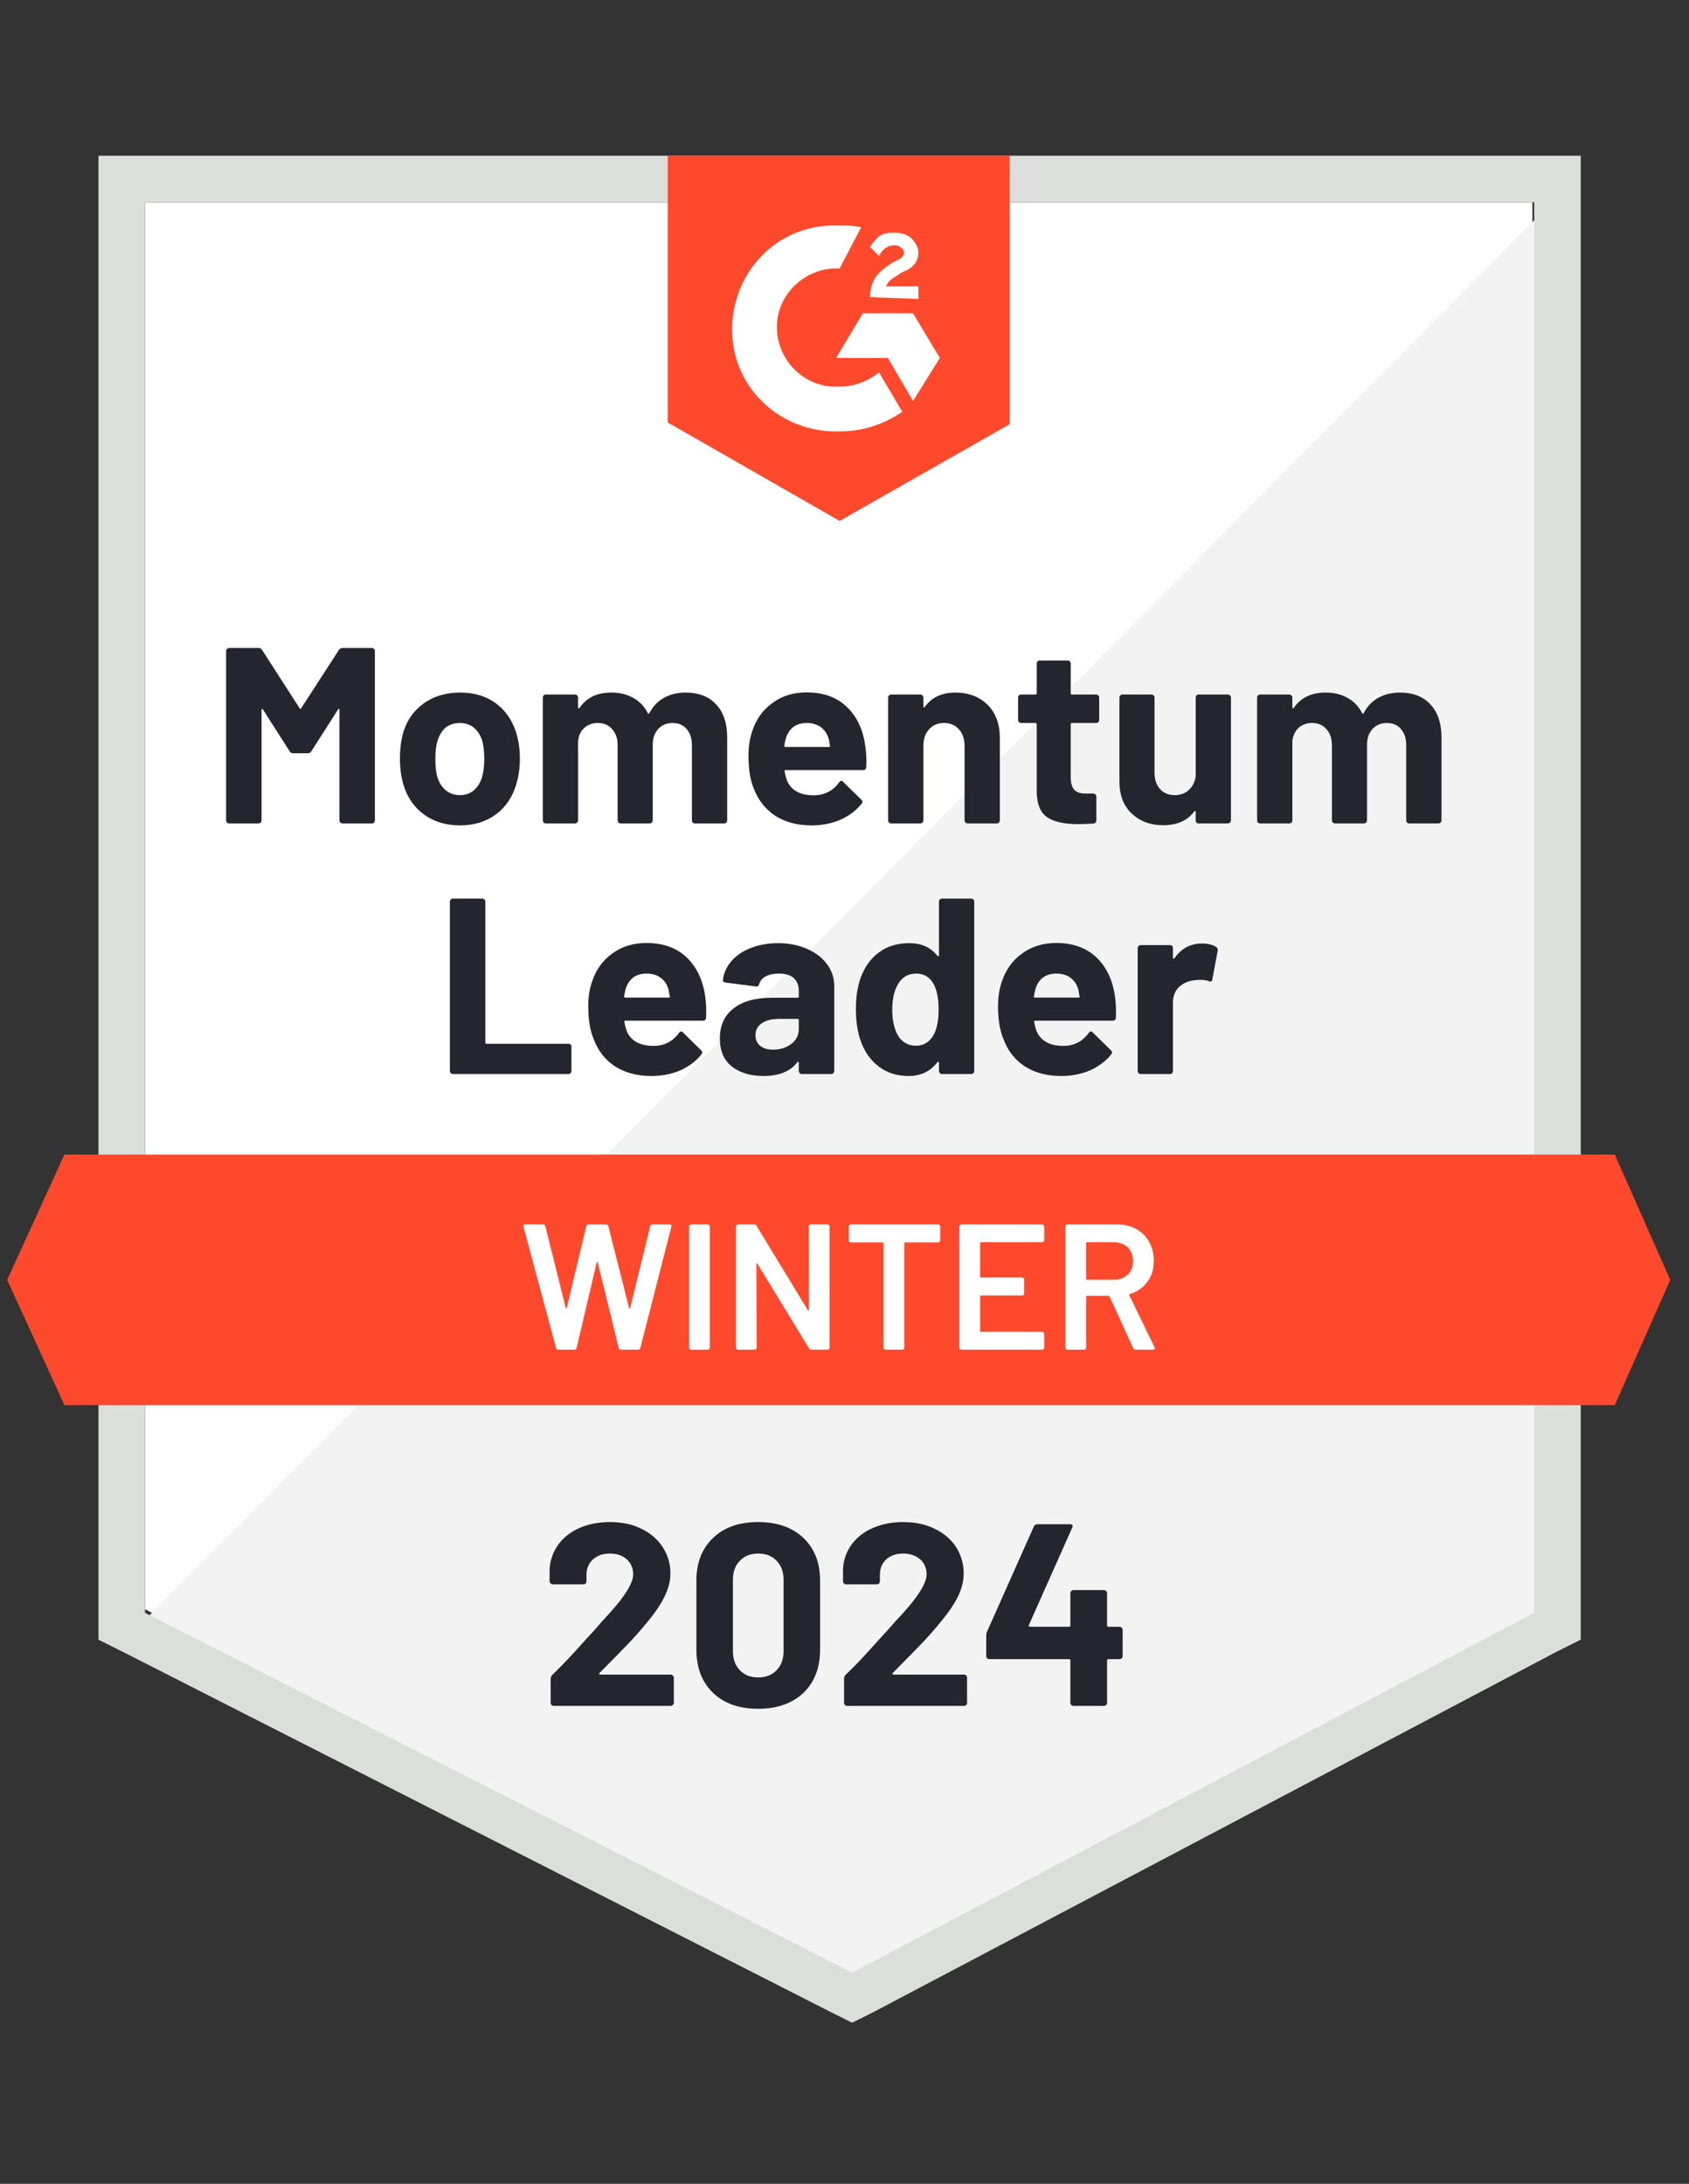
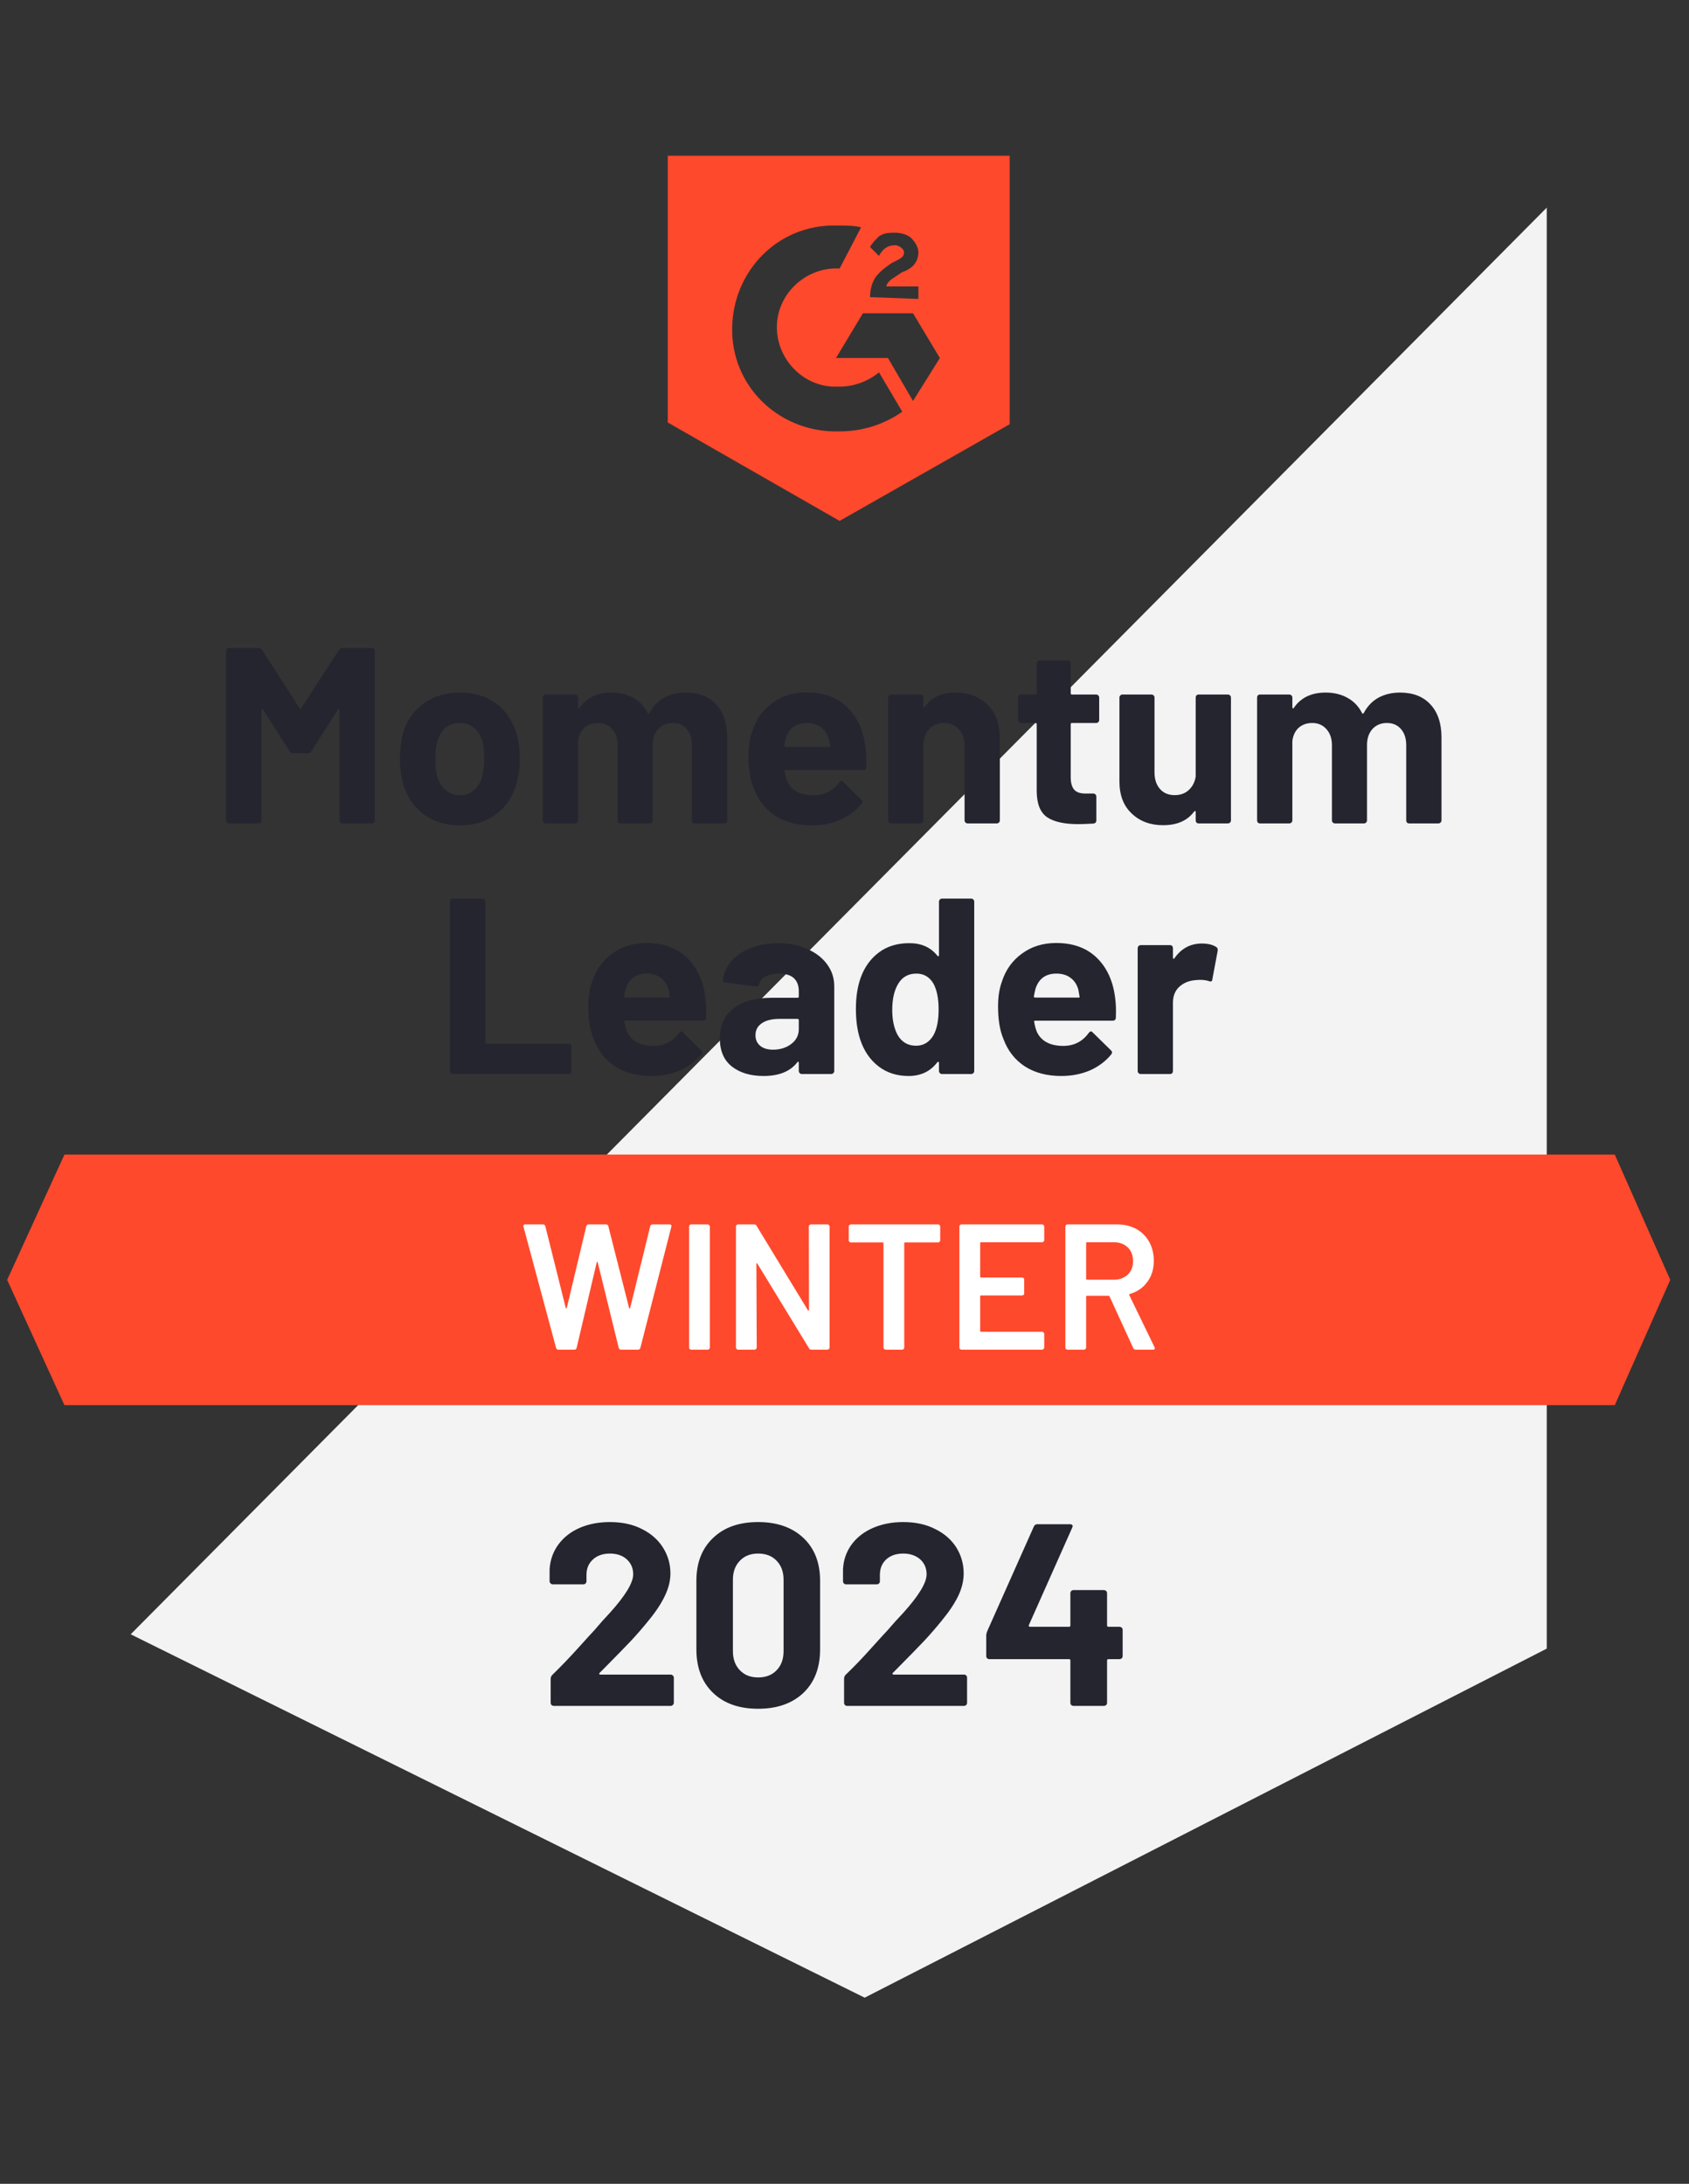
<svg xmlns="http://www.w3.org/2000/svg" width="116" height="150" viewBox="0 0 116 150" fill="none">
  <rect x="0" y="0" width="116" height="150" fill="#333333" stroke="none" />
-   <path d="M9.959 110.533L58.525 135.246L105.246 110.533V13.894H9.959V110.533Z" fill="white" />
-   <path d="M106.23 14.262L8.976 112.254L59.385 137.213L106.23 113.238V14.262Z" fill="#F2F3F2" />
-   <path d="M6.763 46.107V112.623L8.484 113.484L57.05 138.197L58.525 138.934L60 138.197L106.845 113.484L108.566 112.623V10.697H6.763V46.107ZM9.959 110.779V13.893H105.369V110.779L58.525 135.492L9.959 110.779Z" fill="#DCDEDC" />
+   <path d="M106.23 14.262L8.976 112.254L59.385 137.213L106.23 113.238V14.262" fill="#F2F3F2" />
  <path d="M57.664 15.492C58.156 15.492 58.648 15.492 59.14 15.615L57.664 18.443C55.451 18.32 53.484 20.041 53.361 22.254C53.238 24.467 54.959 26.434 57.172 26.557H57.664C58.648 26.557 59.632 26.189 60.369 25.574L61.968 28.279C60.738 29.139 59.263 29.631 57.664 29.631C53.73 29.754 50.41 26.803 50.287 22.869C50.164 18.934 53.115 15.615 57.05 15.492H57.664ZM62.705 21.517L64.55 24.59L62.705 27.541L60.984 24.59H57.418L59.263 21.517H62.705ZM59.755 20.41C59.755 19.918 59.877 19.426 60.123 19.057C60.369 18.689 60.861 18.32 61.23 18.074L61.476 17.951C61.968 17.705 62.09 17.582 62.09 17.336C62.09 17.09 61.722 16.844 61.476 16.844C60.984 16.844 60.615 17.09 60.369 17.582L59.755 16.967C59.877 16.721 60.123 16.476 60.369 16.23C60.738 15.984 61.107 15.984 61.476 15.984C61.845 15.984 62.336 16.107 62.582 16.352C62.828 16.598 63.074 16.967 63.074 17.336C63.074 17.951 62.705 18.443 61.968 18.689L61.599 18.934C61.23 19.18 60.984 19.303 60.861 19.672H63.074V20.533L59.755 20.41ZM57.664 35.779L69.345 29.139V10.697H45.861V29.017L57.664 35.779ZM110.902 79.303H4.427L0.492 87.91L4.427 96.516H110.902L114.713 87.91L110.902 79.303Z" fill="#FF492C" />
  <path d="M31.107 73.771C31.05 73.771 31.001 73.75 30.96 73.709C30.919 73.668 30.898 73.619 30.898 73.562V61.93C30.898 61.873 30.919 61.824 30.96 61.783C31.001 61.742 31.05 61.721 31.107 61.721H33.124C33.181 61.721 33.23 61.742 33.271 61.783C33.312 61.824 33.333 61.873 33.333 61.93V71.607C33.333 71.664 33.361 71.693 33.419 71.693H39.05C39.107 71.693 39.152 71.709 39.185 71.742C39.226 71.783 39.246 71.832 39.246 71.889V73.562C39.246 73.619 39.226 73.668 39.185 73.709C39.152 73.75 39.107 73.771 39.05 73.771H31.107ZM48.431 68.434C48.496 68.869 48.517 69.357 48.492 69.898C48.484 70.037 48.41 70.107 48.271 70.107H42.947C42.882 70.107 42.861 70.135 42.886 70.193C42.919 70.422 42.98 70.652 43.07 70.881C43.374 71.521 43.984 71.84 44.902 71.84C45.632 71.832 46.21 71.533 46.636 70.943C46.685 70.877 46.738 70.844 46.796 70.844C46.828 70.844 46.865 70.869 46.906 70.918L48.148 72.135C48.206 72.193 48.234 72.246 48.234 72.295C48.234 72.312 48.214 72.357 48.173 72.43C47.788 72.898 47.3 73.262 46.71 73.525C46.111 73.779 45.456 73.906 44.742 73.906C43.759 73.906 42.923 73.684 42.234 73.242C41.554 72.791 41.066 72.164 40.771 71.361C40.525 70.787 40.402 70.037 40.402 69.111C40.402 68.48 40.488 67.922 40.66 67.439C40.923 66.619 41.386 65.971 42.05 65.496C42.706 65.012 43.488 64.771 44.398 64.771C45.546 64.771 46.468 65.103 47.164 65.766C47.853 66.43 48.275 67.32 48.431 68.434ZM44.41 66.873C43.689 66.873 43.214 67.209 42.984 67.881C42.943 68.029 42.902 68.213 42.861 68.434C42.861 68.492 42.89 68.521 42.947 68.521H45.935C46.001 68.521 46.021 68.492 45.996 68.434C45.939 68.099 45.91 67.939 45.91 67.955C45.812 67.611 45.632 67.344 45.37 67.156C45.115 66.967 44.796 66.873 44.41 66.873ZM53.435 64.783C54.181 64.783 54.845 64.914 55.427 65.176C56.017 65.43 56.476 65.783 56.804 66.234C57.132 66.676 57.296 67.176 57.296 67.734V73.562C57.296 73.619 57.275 73.668 57.234 73.709C57.193 73.75 57.144 73.771 57.087 73.771H55.07C55.013 73.771 54.964 73.75 54.923 73.709C54.882 73.668 54.861 73.619 54.861 73.562V72.996C54.861 72.963 54.849 72.939 54.824 72.922C54.808 72.914 54.788 72.926 54.763 72.959C54.279 73.59 53.505 73.906 52.439 73.906C51.546 73.906 50.82 73.689 50.263 73.254C49.714 72.82 49.439 72.176 49.439 71.324C49.439 70.439 49.751 69.754 50.374 69.271C50.988 68.779 51.87 68.533 53.017 68.533H54.775C54.833 68.533 54.861 68.504 54.861 68.447V68.078C54.861 67.693 54.746 67.394 54.517 67.18C54.288 66.975 53.943 66.873 53.484 66.873C53.132 66.873 52.837 66.934 52.599 67.058C52.361 67.18 52.21 67.357 52.144 67.586C52.111 67.717 52.038 67.775 51.923 67.758L49.833 67.488C49.701 67.463 49.64 67.41 49.648 67.328C49.697 66.853 49.89 66.418 50.226 66.025C50.562 65.631 51.009 65.328 51.566 65.115C52.124 64.894 52.746 64.783 53.435 64.783ZM53.091 72.099C53.583 72.099 54.001 71.967 54.345 71.705C54.689 71.443 54.861 71.103 54.861 70.684V70.07C54.861 70.012 54.833 69.984 54.775 69.984H53.533C53.017 69.984 52.615 70.082 52.328 70.279C52.033 70.475 51.886 70.75 51.886 71.103C51.886 71.414 51.996 71.66 52.218 71.84C52.431 72.012 52.722 72.099 53.091 72.099ZM64.488 61.93C64.488 61.873 64.509 61.824 64.55 61.783C64.591 61.742 64.64 61.721 64.697 61.721H66.701C66.759 61.721 66.808 61.742 66.849 61.783C66.89 61.824 66.91 61.873 66.91 61.93V73.562C66.91 73.619 66.89 73.668 66.849 73.709C66.808 73.75 66.759 73.771 66.701 73.771H64.697C64.64 73.771 64.591 73.75 64.55 73.709C64.509 73.668 64.488 73.619 64.488 73.562V72.996C64.488 72.963 64.476 72.943 64.451 72.934C64.427 72.926 64.402 72.934 64.378 72.959C63.902 73.59 63.242 73.906 62.398 73.906C61.595 73.906 60.906 73.684 60.333 73.242C59.751 72.791 59.333 72.176 59.078 71.398C58.882 70.799 58.783 70.103 58.783 69.308C58.783 68.496 58.89 67.787 59.103 67.18C59.365 66.443 59.779 65.861 60.345 65.434C60.91 65 61.615 64.783 62.46 64.783C63.279 64.783 63.919 65.07 64.378 65.644C64.402 65.676 64.427 65.689 64.451 65.68C64.476 65.672 64.488 65.648 64.488 65.607V61.93ZM64.12 71.09C64.349 70.664 64.464 70.082 64.464 69.344C64.464 68.574 64.341 67.971 64.095 67.537C63.824 67.094 63.439 66.873 62.939 66.873C62.398 66.873 61.988 67.094 61.71 67.537C61.423 67.988 61.279 68.599 61.279 69.369C61.279 70.058 61.402 70.631 61.648 71.09C61.935 71.582 62.357 71.828 62.914 71.828C63.431 71.828 63.833 71.582 64.12 71.09ZM76.574 68.434C76.64 68.869 76.66 69.357 76.636 69.898C76.628 70.037 76.554 70.107 76.415 70.107H71.091C71.025 70.107 71.005 70.135 71.029 70.193C71.062 70.422 71.124 70.652 71.214 70.881C71.517 71.521 72.128 71.84 73.046 71.84C73.775 71.832 74.353 71.533 74.779 70.943C74.829 70.877 74.882 70.844 74.939 70.844C74.972 70.844 75.009 70.869 75.05 70.918L76.292 72.135C76.349 72.193 76.378 72.246 76.378 72.295C76.378 72.312 76.357 72.357 76.316 72.43C75.931 72.898 75.443 73.262 74.853 73.525C74.255 73.779 73.599 73.906 72.886 73.906C71.902 73.906 71.066 73.684 70.378 73.242C69.697 72.791 69.21 72.164 68.915 71.361C68.669 70.787 68.546 70.037 68.546 69.111C68.546 68.48 68.632 67.922 68.804 67.439C69.066 66.619 69.529 65.971 70.193 65.496C70.849 65.012 71.632 64.771 72.542 64.771C73.689 64.771 74.611 65.103 75.308 65.766C75.996 66.43 76.419 67.32 76.574 68.434ZM72.554 66.873C71.833 66.873 71.357 67.209 71.128 67.881C71.087 68.029 71.046 68.213 71.005 68.434C71.005 68.492 71.033 68.521 71.091 68.521H74.079C74.144 68.521 74.165 68.492 74.14 68.434C74.083 68.099 74.054 67.939 74.054 67.955C73.956 67.611 73.775 67.344 73.513 67.156C73.259 66.967 72.939 66.873 72.554 66.873ZM82.537 64.808C82.956 64.808 83.283 64.885 83.521 65.041C83.611 65.09 83.648 65.176 83.632 65.299L83.263 67.266C83.255 67.406 83.177 67.447 83.029 67.389C82.857 67.332 82.656 67.303 82.427 67.303C82.329 67.303 82.201 67.312 82.046 67.328C81.628 67.369 81.275 67.521 80.988 67.783C80.701 68.053 80.558 68.414 80.558 68.865V73.562C80.558 73.619 80.542 73.668 80.509 73.709C80.468 73.75 80.419 73.771 80.361 73.771H78.345C78.287 73.771 78.238 73.75 78.197 73.709C78.156 73.668 78.136 73.619 78.136 73.562V65.127C78.136 65.07 78.156 65.021 78.197 64.98C78.238 64.939 78.287 64.918 78.345 64.918H80.361C80.419 64.918 80.468 64.939 80.509 64.98C80.542 65.021 80.558 65.07 80.558 65.127V65.779C80.558 65.82 80.57 65.844 80.595 65.853C80.62 65.861 80.636 65.857 80.644 65.84C81.12 65.152 81.751 64.808 82.537 64.808ZM23.275 44.644C23.333 44.553 23.415 44.508 23.521 44.508H25.538C25.595 44.508 25.644 44.529 25.685 44.57C25.726 44.611 25.747 44.66 25.747 44.717V56.349C25.747 56.406 25.726 56.455 25.685 56.496C25.644 56.537 25.595 56.557 25.538 56.557H23.521C23.464 56.557 23.415 56.537 23.374 56.496C23.333 56.455 23.312 56.406 23.312 56.349V48.762C23.312 48.713 23.3 48.689 23.275 48.689C23.259 48.689 23.238 48.705 23.214 48.738L21.382 51.603C21.324 51.693 21.247 51.738 21.148 51.738H20.128C20.029 51.738 19.951 51.693 19.894 51.603L18.062 48.738C18.038 48.705 18.017 48.693 18.001 48.701C17.976 48.709 17.964 48.734 17.964 48.775V56.349C17.964 56.406 17.943 56.455 17.902 56.496C17.861 56.537 17.812 56.557 17.755 56.557H15.738C15.681 56.557 15.632 56.537 15.591 56.496C15.55 56.455 15.529 56.406 15.529 56.349V44.717C15.529 44.66 15.55 44.611 15.591 44.57C15.632 44.529 15.681 44.508 15.738 44.508H17.755C17.861 44.508 17.943 44.553 18.001 44.644L20.583 48.652C20.615 48.725 20.648 48.725 20.681 48.652L23.275 44.644ZM31.599 56.693C30.632 56.693 29.804 56.443 29.115 55.943C28.427 55.434 27.956 54.746 27.701 53.877C27.546 53.336 27.468 52.75 27.468 52.119C27.468 51.439 27.546 50.828 27.701 50.287C27.964 49.443 28.439 48.779 29.128 48.295C29.816 47.812 30.644 47.57 31.611 47.57C32.554 47.57 33.357 47.807 34.021 48.283C34.685 48.758 35.156 49.422 35.435 50.275C35.615 50.849 35.706 51.451 35.706 52.082C35.706 52.705 35.628 53.283 35.472 53.816C35.218 54.717 34.751 55.422 34.07 55.93C33.382 56.439 32.558 56.693 31.599 56.693ZM31.599 54.615C31.976 54.615 32.296 54.5 32.558 54.271C32.82 54.041 33.009 53.725 33.124 53.324C33.214 52.955 33.259 52.553 33.259 52.119C33.259 51.635 33.214 51.225 33.124 50.889C33.001 50.504 32.808 50.201 32.546 49.98C32.275 49.767 31.951 49.66 31.574 49.66C31.189 49.66 30.865 49.767 30.603 49.98C30.349 50.201 30.165 50.504 30.05 50.889C29.951 51.168 29.902 51.578 29.902 52.119C29.902 52.635 29.943 53.037 30.025 53.324C30.14 53.725 30.333 54.041 30.603 54.271C30.874 54.5 31.206 54.615 31.599 54.615ZM47.091 47.57C47.984 47.57 48.681 47.84 49.181 48.381C49.689 48.922 49.943 49.68 49.943 50.656V56.349C49.943 56.406 49.923 56.455 49.882 56.496C49.841 56.537 49.792 56.557 49.734 56.557H47.718C47.66 56.557 47.611 56.537 47.57 56.496C47.538 56.455 47.521 56.406 47.521 56.349V51.184C47.521 50.717 47.398 50.344 47.152 50.066C46.914 49.795 46.595 49.66 46.193 49.66C45.792 49.66 45.464 49.795 45.21 50.066C44.956 50.344 44.828 50.713 44.828 51.172V56.349C44.828 56.406 44.808 56.455 44.767 56.496C44.726 56.537 44.677 56.557 44.62 56.557H42.628C42.57 56.557 42.521 56.537 42.48 56.496C42.439 56.455 42.419 56.406 42.419 56.349V51.184C42.419 50.725 42.292 50.357 42.038 50.078C41.792 49.799 41.468 49.66 41.066 49.66C40.697 49.66 40.39 49.767 40.144 49.98C39.898 50.201 39.751 50.504 39.701 50.889V56.349C39.701 56.406 39.681 56.455 39.64 56.496C39.599 56.537 39.55 56.557 39.492 56.557H37.476C37.419 56.557 37.374 56.537 37.341 56.496C37.3 56.455 37.279 56.406 37.279 56.349V47.914C37.279 47.857 37.3 47.807 37.341 47.767C37.374 47.725 37.419 47.705 37.476 47.705H39.492C39.55 47.705 39.599 47.725 39.64 47.767C39.681 47.807 39.701 47.857 39.701 47.914V48.59C39.701 48.623 39.714 48.644 39.738 48.652C39.763 48.668 39.783 48.66 39.8 48.627C40.275 47.922 41.005 47.57 41.988 47.57C42.562 47.57 43.066 47.693 43.501 47.939C43.927 48.176 44.255 48.521 44.484 48.971C44.517 49.037 44.558 49.037 44.607 48.971C44.861 48.496 45.201 48.144 45.628 47.914C46.062 47.684 46.55 47.57 47.091 47.57ZM59.423 51.221C59.496 51.656 59.521 52.144 59.496 52.684C59.488 52.824 59.414 52.894 59.275 52.894H53.951C53.886 52.894 53.865 52.922 53.89 52.98C53.923 53.209 53.984 53.439 54.074 53.668C54.37 54.307 54.976 54.627 55.894 54.627C56.632 54.619 57.214 54.32 57.64 53.73C57.681 53.664 57.73 53.631 57.788 53.631C57.828 53.631 57.87 53.656 57.91 53.705L59.152 54.922C59.21 54.98 59.238 55.033 59.238 55.082C59.238 55.099 59.214 55.144 59.164 55.217C58.788 55.684 58.3 56.049 57.701 56.312C57.111 56.566 56.46 56.693 55.746 56.693C54.755 56.693 53.919 56.471 53.238 56.029C52.558 55.578 52.066 54.951 51.763 54.148C51.525 53.574 51.406 52.824 51.406 51.898C51.406 51.267 51.492 50.709 51.664 50.225C51.927 49.406 52.39 48.758 53.054 48.283C53.71 47.799 54.492 47.557 55.402 47.557C56.55 47.557 57.468 47.889 58.156 48.553C58.853 49.217 59.275 50.107 59.423 51.221ZM55.414 49.66C54.693 49.66 54.218 49.996 53.988 50.668C53.939 50.816 53.898 51 53.865 51.221C53.865 51.279 53.894 51.307 53.951 51.307H56.927C57.001 51.307 57.025 51.279 57.001 51.221C56.943 50.885 56.914 50.725 56.914 50.742C56.808 50.398 56.628 50.131 56.374 49.943C56.111 49.754 55.792 49.66 55.414 49.66ZM65.607 47.57C66.525 47.57 67.267 47.853 67.833 48.418C68.39 48.975 68.669 49.738 68.669 50.705V56.349C68.669 56.406 68.648 56.455 68.607 56.496C68.566 56.537 68.517 56.557 68.46 56.557H66.456C66.398 56.557 66.349 56.537 66.308 56.496C66.267 56.455 66.246 56.406 66.246 56.349V51.209C66.246 50.75 66.115 50.377 65.853 50.09C65.599 49.803 65.259 49.66 64.833 49.66C64.406 49.66 64.066 49.803 63.812 50.09C63.55 50.377 63.419 50.75 63.419 51.209V56.349C63.419 56.406 63.398 56.455 63.357 56.496C63.316 56.537 63.267 56.557 63.21 56.557H61.206C61.148 56.557 61.099 56.537 61.058 56.496C61.017 56.455 60.996 56.406 60.996 56.349V47.914C60.996 47.857 61.017 47.807 61.058 47.767C61.099 47.725 61.148 47.705 61.206 47.705H63.21C63.267 47.705 63.316 47.725 63.357 47.767C63.398 47.807 63.419 47.857 63.419 47.914V48.517C63.419 48.549 63.431 48.574 63.456 48.59C63.48 48.599 63.496 48.59 63.505 48.566C63.98 47.902 64.681 47.57 65.607 47.57ZM75.492 49.451C75.492 49.508 75.472 49.557 75.431 49.599C75.39 49.639 75.341 49.66 75.283 49.66H73.624C73.566 49.66 73.537 49.689 73.537 49.746V53.385C73.537 53.771 73.615 54.053 73.771 54.234C73.927 54.414 74.177 54.504 74.521 54.504H75.087C75.144 54.504 75.193 54.525 75.234 54.566C75.275 54.607 75.296 54.656 75.296 54.713V56.349C75.296 56.48 75.226 56.553 75.087 56.57C74.611 56.594 74.267 56.607 74.054 56.607C73.103 56.607 72.394 56.451 71.927 56.139C71.451 55.82 71.21 55.225 71.201 54.357V49.746C71.201 49.689 71.173 49.66 71.115 49.66H70.132C70.074 49.66 70.025 49.639 69.984 49.599C69.943 49.557 69.923 49.508 69.923 49.451V47.914C69.923 47.857 69.943 47.807 69.984 47.767C70.025 47.725 70.074 47.705 70.132 47.705H71.115C71.173 47.705 71.201 47.676 71.201 47.619V45.578C71.201 45.521 71.222 45.471 71.263 45.43C71.304 45.389 71.353 45.369 71.41 45.369H73.341C73.398 45.369 73.443 45.389 73.476 45.43C73.517 45.471 73.537 45.521 73.537 45.578V47.619C73.537 47.676 73.566 47.705 73.624 47.705H75.283C75.341 47.705 75.39 47.725 75.431 47.767C75.472 47.807 75.492 47.857 75.492 47.914V49.451ZM82.12 47.914C82.12 47.857 82.136 47.807 82.169 47.767C82.21 47.725 82.259 47.705 82.316 47.705H84.333C84.39 47.705 84.439 47.725 84.48 47.767C84.521 47.807 84.542 47.857 84.542 47.914V56.349C84.542 56.406 84.521 56.455 84.48 56.496C84.439 56.537 84.39 56.557 84.333 56.557H82.316C82.259 56.557 82.21 56.537 82.169 56.496C82.136 56.455 82.12 56.406 82.12 56.349V55.771C82.12 55.73 82.107 55.709 82.083 55.709C82.058 55.701 82.033 55.713 82.009 55.746C81.55 56.369 80.841 56.68 79.882 56.68C79.005 56.68 78.287 56.414 77.73 55.881C77.165 55.357 76.882 54.619 76.882 53.668V47.914C76.882 47.857 76.902 47.807 76.943 47.767C76.984 47.725 77.033 47.705 77.091 47.705H79.083C79.14 47.705 79.189 47.725 79.23 47.767C79.271 47.807 79.292 47.857 79.292 47.914V53.066C79.292 53.525 79.415 53.898 79.66 54.184C79.906 54.471 80.246 54.615 80.681 54.615C81.074 54.615 81.398 54.496 81.652 54.258C81.906 54.021 82.062 53.713 82.12 53.336V47.914ZM96.148 47.57C97.042 47.57 97.738 47.84 98.238 48.381C98.746 48.922 99.001 49.68 99.001 50.656V56.349C99.001 56.406 98.98 56.455 98.939 56.496C98.898 56.537 98.849 56.557 98.792 56.557H96.775C96.718 56.557 96.669 56.537 96.628 56.496C96.595 56.455 96.579 56.406 96.579 56.349V51.184C96.579 50.717 96.456 50.344 96.21 50.066C95.972 49.795 95.652 49.66 95.251 49.66C94.849 49.66 94.521 49.795 94.267 50.066C94.013 50.344 93.886 50.713 93.886 51.172V56.349C93.886 56.406 93.865 56.455 93.824 56.496C93.783 56.537 93.734 56.557 93.677 56.557H91.685C91.628 56.557 91.579 56.537 91.537 56.496C91.496 56.455 91.476 56.406 91.476 56.349V51.184C91.476 50.725 91.349 50.357 91.095 50.078C90.849 49.799 90.525 49.66 90.124 49.66C89.755 49.66 89.447 49.767 89.201 49.98C88.956 50.201 88.808 50.504 88.759 50.889V56.349C88.759 56.406 88.738 56.455 88.697 56.496C88.656 56.537 88.607 56.557 88.55 56.557H86.533C86.476 56.557 86.427 56.537 86.386 56.496C86.353 56.455 86.337 56.406 86.337 56.349V47.914C86.337 47.857 86.353 47.807 86.386 47.767C86.427 47.725 86.476 47.705 86.533 47.705H88.55C88.607 47.705 88.656 47.725 88.697 47.767C88.738 47.807 88.759 47.857 88.759 47.914V48.59C88.759 48.623 88.771 48.644 88.796 48.652C88.82 48.668 88.841 48.66 88.857 48.627C89.333 47.922 90.062 47.57 91.046 47.57C91.62 47.57 92.124 47.693 92.558 47.939C92.984 48.176 93.312 48.521 93.542 48.971C93.574 49.037 93.615 49.037 93.665 48.971C93.919 48.496 94.259 48.144 94.685 47.914C95.12 47.684 95.607 47.57 96.148 47.57Z" fill="#252530" />
  <path d="M38.362 92.705C38.271 92.705 38.214 92.664 38.19 92.582L35.952 84.258L35.94 84.209C35.94 84.135 35.984 84.098 36.075 84.098H37.28C37.37 84.098 37.427 84.139 37.452 84.221L38.853 89.828C38.862 89.852 38.874 89.865 38.89 89.865C38.907 89.865 38.919 89.852 38.927 89.828L40.267 84.221C40.292 84.139 40.345 84.098 40.427 84.098H41.608C41.698 84.098 41.755 84.139 41.78 84.221L43.206 89.84C43.214 89.865 43.226 89.877 43.243 89.877C43.259 89.877 43.271 89.865 43.28 89.84L44.657 84.221C44.681 84.139 44.739 84.098 44.829 84.098H45.972C46.087 84.098 46.132 84.151 46.108 84.258L43.98 92.582C43.956 92.664 43.898 92.705 43.808 92.705H42.665C42.575 92.705 42.517 92.664 42.493 92.582L41.054 86.717C41.046 86.692 41.034 86.676 41.017 86.668C41.001 86.668 40.989 86.684 40.98 86.717L39.603 92.582C39.579 92.664 39.526 92.705 39.444 92.705H38.362ZM47.472 92.705C47.431 92.705 47.394 92.688 47.362 92.656C47.337 92.631 47.325 92.598 47.325 92.557V84.246C47.325 84.205 47.337 84.172 47.362 84.147C47.394 84.115 47.431 84.098 47.472 84.098H48.603C48.644 84.098 48.677 84.115 48.702 84.147C48.734 84.172 48.751 84.205 48.751 84.246V92.557C48.751 92.598 48.734 92.631 48.702 92.656C48.677 92.688 48.644 92.705 48.603 92.705H47.472ZM55.55 84.246C55.55 84.205 55.562 84.172 55.587 84.147C55.62 84.115 55.657 84.098 55.698 84.098H56.829C56.87 84.098 56.903 84.115 56.927 84.147C56.96 84.172 56.976 84.205 56.976 84.246V92.557C56.976 92.598 56.96 92.631 56.927 92.656C56.903 92.688 56.87 92.705 56.829 92.705H55.734C55.653 92.705 55.595 92.672 55.562 92.606L52.021 86.803C52.005 86.778 51.989 86.766 51.972 86.766C51.956 86.774 51.948 86.795 51.948 86.828L51.972 92.557C51.972 92.598 51.956 92.631 51.923 92.656C51.898 92.688 51.866 92.705 51.825 92.705H50.694C50.653 92.705 50.616 92.688 50.583 92.656C50.558 92.631 50.546 92.598 50.546 92.557V84.246C50.546 84.205 50.558 84.172 50.583 84.147C50.616 84.115 50.653 84.098 50.694 84.098H51.788C51.87 84.098 51.927 84.131 51.96 84.197L55.489 90C55.505 90.024 55.521 90.033 55.538 90.024C55.554 90.024 55.562 90.008 55.562 89.975L55.55 84.246ZM64.427 84.098C64.468 84.098 64.501 84.115 64.525 84.147C64.558 84.172 64.575 84.205 64.575 84.246V85.192C64.575 85.233 64.558 85.266 64.525 85.291C64.501 85.324 64.468 85.34 64.427 85.34H62.165C62.124 85.34 62.103 85.36 62.103 85.401V92.557C62.103 92.598 62.091 92.631 62.066 92.656C62.034 92.688 61.997 92.705 61.956 92.705H60.825C60.784 92.705 60.751 92.688 60.726 92.656C60.694 92.631 60.677 92.598 60.677 92.557V85.401C60.677 85.36 60.657 85.34 60.616 85.34H58.44C58.398 85.34 58.362 85.324 58.329 85.291C58.304 85.266 58.292 85.233 58.292 85.192V84.246C58.292 84.205 58.304 84.172 58.329 84.147C58.362 84.115 58.398 84.098 58.44 84.098H64.427ZM71.718 85.18C71.718 85.221 71.702 85.254 71.669 85.278C71.644 85.311 71.612 85.328 71.571 85.328H67.378C67.337 85.328 67.317 85.348 67.317 85.389V87.688C67.317 87.729 67.337 87.75 67.378 87.75H70.194C70.234 87.75 70.271 87.762 70.304 87.787C70.329 87.82 70.341 87.856 70.341 87.897V88.832C70.341 88.873 70.329 88.91 70.304 88.942C70.271 88.967 70.234 88.979 70.194 88.979H67.378C67.337 88.979 67.317 89 67.317 89.041V91.414C67.317 91.455 67.337 91.475 67.378 91.475H71.571C71.612 91.475 71.644 91.492 71.669 91.524C71.702 91.549 71.718 91.582 71.718 91.623V92.557C71.718 92.598 71.702 92.631 71.669 92.656C71.644 92.688 71.612 92.705 71.571 92.705H66.038C65.997 92.705 65.96 92.688 65.927 92.656C65.903 92.631 65.89 92.598 65.89 92.557V84.246C65.89 84.205 65.903 84.172 65.927 84.147C65.96 84.115 65.997 84.098 66.038 84.098H71.571C71.612 84.098 71.644 84.115 71.669 84.147C71.702 84.172 71.718 84.205 71.718 84.246V85.18ZM78.001 92.705C77.919 92.705 77.862 92.668 77.829 92.594L76.206 89.053C76.189 89.02 76.165 89.004 76.132 89.004H74.657C74.616 89.004 74.595 89.024 74.595 89.065V92.557C74.595 92.598 74.579 92.631 74.546 92.656C74.521 92.688 74.489 92.705 74.448 92.705H73.317C73.275 92.705 73.239 92.688 73.206 92.656C73.181 92.631 73.169 92.598 73.169 92.557V84.246C73.169 84.205 73.181 84.172 73.206 84.147C73.239 84.115 73.275 84.098 73.317 84.098H76.698C77.198 84.098 77.64 84.201 78.025 84.406C78.411 84.619 78.71 84.914 78.923 85.291C79.136 85.676 79.243 86.115 79.243 86.606C79.243 87.172 79.095 87.651 78.8 88.045C78.513 88.447 78.112 88.725 77.595 88.881C77.579 88.881 77.567 88.889 77.558 88.906C77.55 88.922 77.55 88.938 77.558 88.955L79.292 92.533C79.308 92.565 79.317 92.59 79.317 92.606C79.317 92.672 79.271 92.705 79.181 92.705H78.001ZM74.657 85.328C74.616 85.328 74.595 85.348 74.595 85.389V87.836C74.595 87.877 74.616 87.897 74.657 87.897H76.501C76.894 87.897 77.214 87.778 77.46 87.541C77.698 87.311 77.817 87.004 77.817 86.619C77.817 86.233 77.698 85.922 77.46 85.684C77.214 85.447 76.894 85.328 76.501 85.328H74.657Z" fill="white" />
  <path d="M41.176 114.91C41.152 114.935 41.144 114.959 41.152 114.984C41.168 115.008 41.193 115.021 41.226 115.021H46.058C46.115 115.021 46.164 115.041 46.205 115.082C46.254 115.123 46.279 115.172 46.279 115.23V116.963C46.279 117.021 46.254 117.07 46.205 117.111C46.164 117.152 46.115 117.172 46.058 117.172H38.041C37.976 117.172 37.922 117.152 37.881 117.111C37.84 117.07 37.82 117.021 37.82 116.963V115.316C37.82 115.209 37.857 115.119 37.931 115.045C38.513 114.48 39.107 113.861 39.713 113.189C40.32 112.516 40.701 112.098 40.857 111.935C41.185 111.541 41.521 111.164 41.865 110.803C42.947 109.607 43.488 108.717 43.488 108.135C43.488 107.717 43.34 107.373 43.045 107.103C42.75 106.84 42.365 106.709 41.889 106.709C41.414 106.709 41.029 106.84 40.734 107.103C40.431 107.373 40.279 107.73 40.279 108.172V108.615C40.279 108.672 40.258 108.721 40.217 108.762C40.176 108.803 40.127 108.824 40.07 108.824H37.967C37.91 108.824 37.861 108.803 37.82 108.762C37.771 108.721 37.746 108.672 37.746 108.615V107.779C37.787 107.139 37.992 106.57 38.361 106.07C38.73 105.578 39.217 105.201 39.824 104.939C40.439 104.676 41.127 104.545 41.889 104.545C42.734 104.545 43.467 104.705 44.09 105.025C44.713 105.336 45.193 105.758 45.529 106.291C45.873 106.832 46.045 107.426 46.045 108.074C46.045 108.574 45.918 109.086 45.664 109.611C45.418 110.135 45.045 110.701 44.545 111.307C44.176 111.766 43.779 112.225 43.353 112.685C42.926 113.135 42.291 113.787 41.447 114.639L41.176 114.91ZM52.07 117.369C50.758 117.369 49.726 117.004 48.971 116.275C48.209 115.545 47.828 114.549 47.828 113.287V108.578C47.828 107.34 48.209 106.361 48.971 105.639C49.726 104.91 50.758 104.545 52.07 104.545C53.373 104.545 54.41 104.91 55.181 105.639C55.943 106.361 56.324 107.34 56.324 108.578V113.287C56.324 114.549 55.943 115.545 55.181 116.275C54.41 117.004 53.373 117.369 52.07 117.369ZM52.07 115.217C52.603 115.217 53.025 115.053 53.336 114.725C53.656 114.398 53.816 113.959 53.816 113.41V108.504C53.816 107.963 53.656 107.529 53.336 107.201C53.025 106.873 52.603 106.709 52.07 106.709C51.545 106.709 51.127 106.873 50.816 107.201C50.496 107.529 50.336 107.963 50.336 108.504V113.41C50.336 113.959 50.496 114.398 50.816 114.725C51.127 115.053 51.545 115.217 52.07 115.217ZM61.316 114.91C61.291 114.935 61.287 114.959 61.303 114.984C61.312 115.008 61.336 115.021 61.377 115.021H66.209C66.267 115.021 66.316 115.041 66.357 115.082C66.398 115.123 66.418 115.172 66.418 115.23V116.963C66.418 117.021 66.398 117.07 66.357 117.111C66.316 117.152 66.267 117.172 66.209 117.172H58.181C58.123 117.172 58.074 117.152 58.033 117.111C57.992 117.07 57.971 117.021 57.971 116.963V115.316C57.971 115.209 58.004 115.119 58.07 115.045C58.66 114.48 59.254 113.861 59.853 113.189C60.459 112.516 60.84 112.098 60.996 111.935C61.332 111.541 61.672 111.164 62.017 110.803C63.099 109.607 63.639 108.717 63.639 108.135C63.639 107.717 63.492 107.373 63.197 107.103C62.894 106.84 62.504 106.709 62.029 106.709C61.553 106.709 61.168 106.84 60.873 107.103C60.578 107.373 60.431 107.73 60.431 108.172V108.615C60.431 108.672 60.41 108.721 60.369 108.762C60.328 108.803 60.275 108.824 60.209 108.824H58.107C58.049 108.824 58 108.803 57.959 108.762C57.918 108.721 57.898 108.672 57.898 108.615V107.779C57.931 107.139 58.131 106.57 58.5 106.07C58.869 105.578 59.361 105.201 59.976 104.939C60.59 104.676 61.275 104.545 62.029 104.545C62.873 104.545 63.607 104.705 64.23 105.025C64.861 105.336 65.344 105.758 65.68 106.291C66.017 106.832 66.185 107.426 66.185 108.074C66.185 108.574 66.062 109.086 65.816 109.611C65.562 110.135 65.185 110.701 64.685 111.307C64.316 111.766 63.918 112.225 63.492 112.685C63.066 113.135 62.431 113.787 61.586 114.639L61.316 114.91ZM76.881 111.738C76.939 111.738 76.992 111.758 77.041 111.799C77.082 111.84 77.103 111.889 77.103 111.947V113.754C77.103 113.812 77.082 113.861 77.041 113.902C76.992 113.943 76.939 113.963 76.881 113.963H76.119C76.062 113.963 76.033 113.992 76.033 114.049V116.963C76.033 117.021 76.013 117.07 75.972 117.111C75.922 117.152 75.869 117.172 75.812 117.172H73.734C73.668 117.172 73.615 117.152 73.574 117.111C73.533 117.07 73.513 117.021 73.513 116.963V114.049C73.513 113.992 73.484 113.963 73.426 113.963H67.955C67.898 113.963 67.844 113.943 67.795 113.902C67.754 113.861 67.734 113.812 67.734 113.754V112.328C67.734 112.254 67.754 112.164 67.795 112.057L71.004 104.853C71.053 104.746 71.135 104.693 71.25 104.693H73.476C73.558 104.693 73.615 104.713 73.648 104.754C73.68 104.795 73.676 104.857 73.635 104.939L70.66 111.627C70.652 111.652 70.652 111.676 70.66 111.701C70.676 111.725 70.697 111.738 70.722 111.738H73.426C73.484 111.738 73.513 111.705 73.513 111.639V109.439C73.513 109.373 73.533 109.32 73.574 109.279C73.615 109.238 73.668 109.217 73.734 109.217H75.812C75.869 109.217 75.922 109.238 75.972 109.279C76.013 109.32 76.033 109.373 76.033 109.439V111.639C76.033 111.705 76.062 111.738 76.119 111.738H76.881Z" fill="#252530" />
</svg>